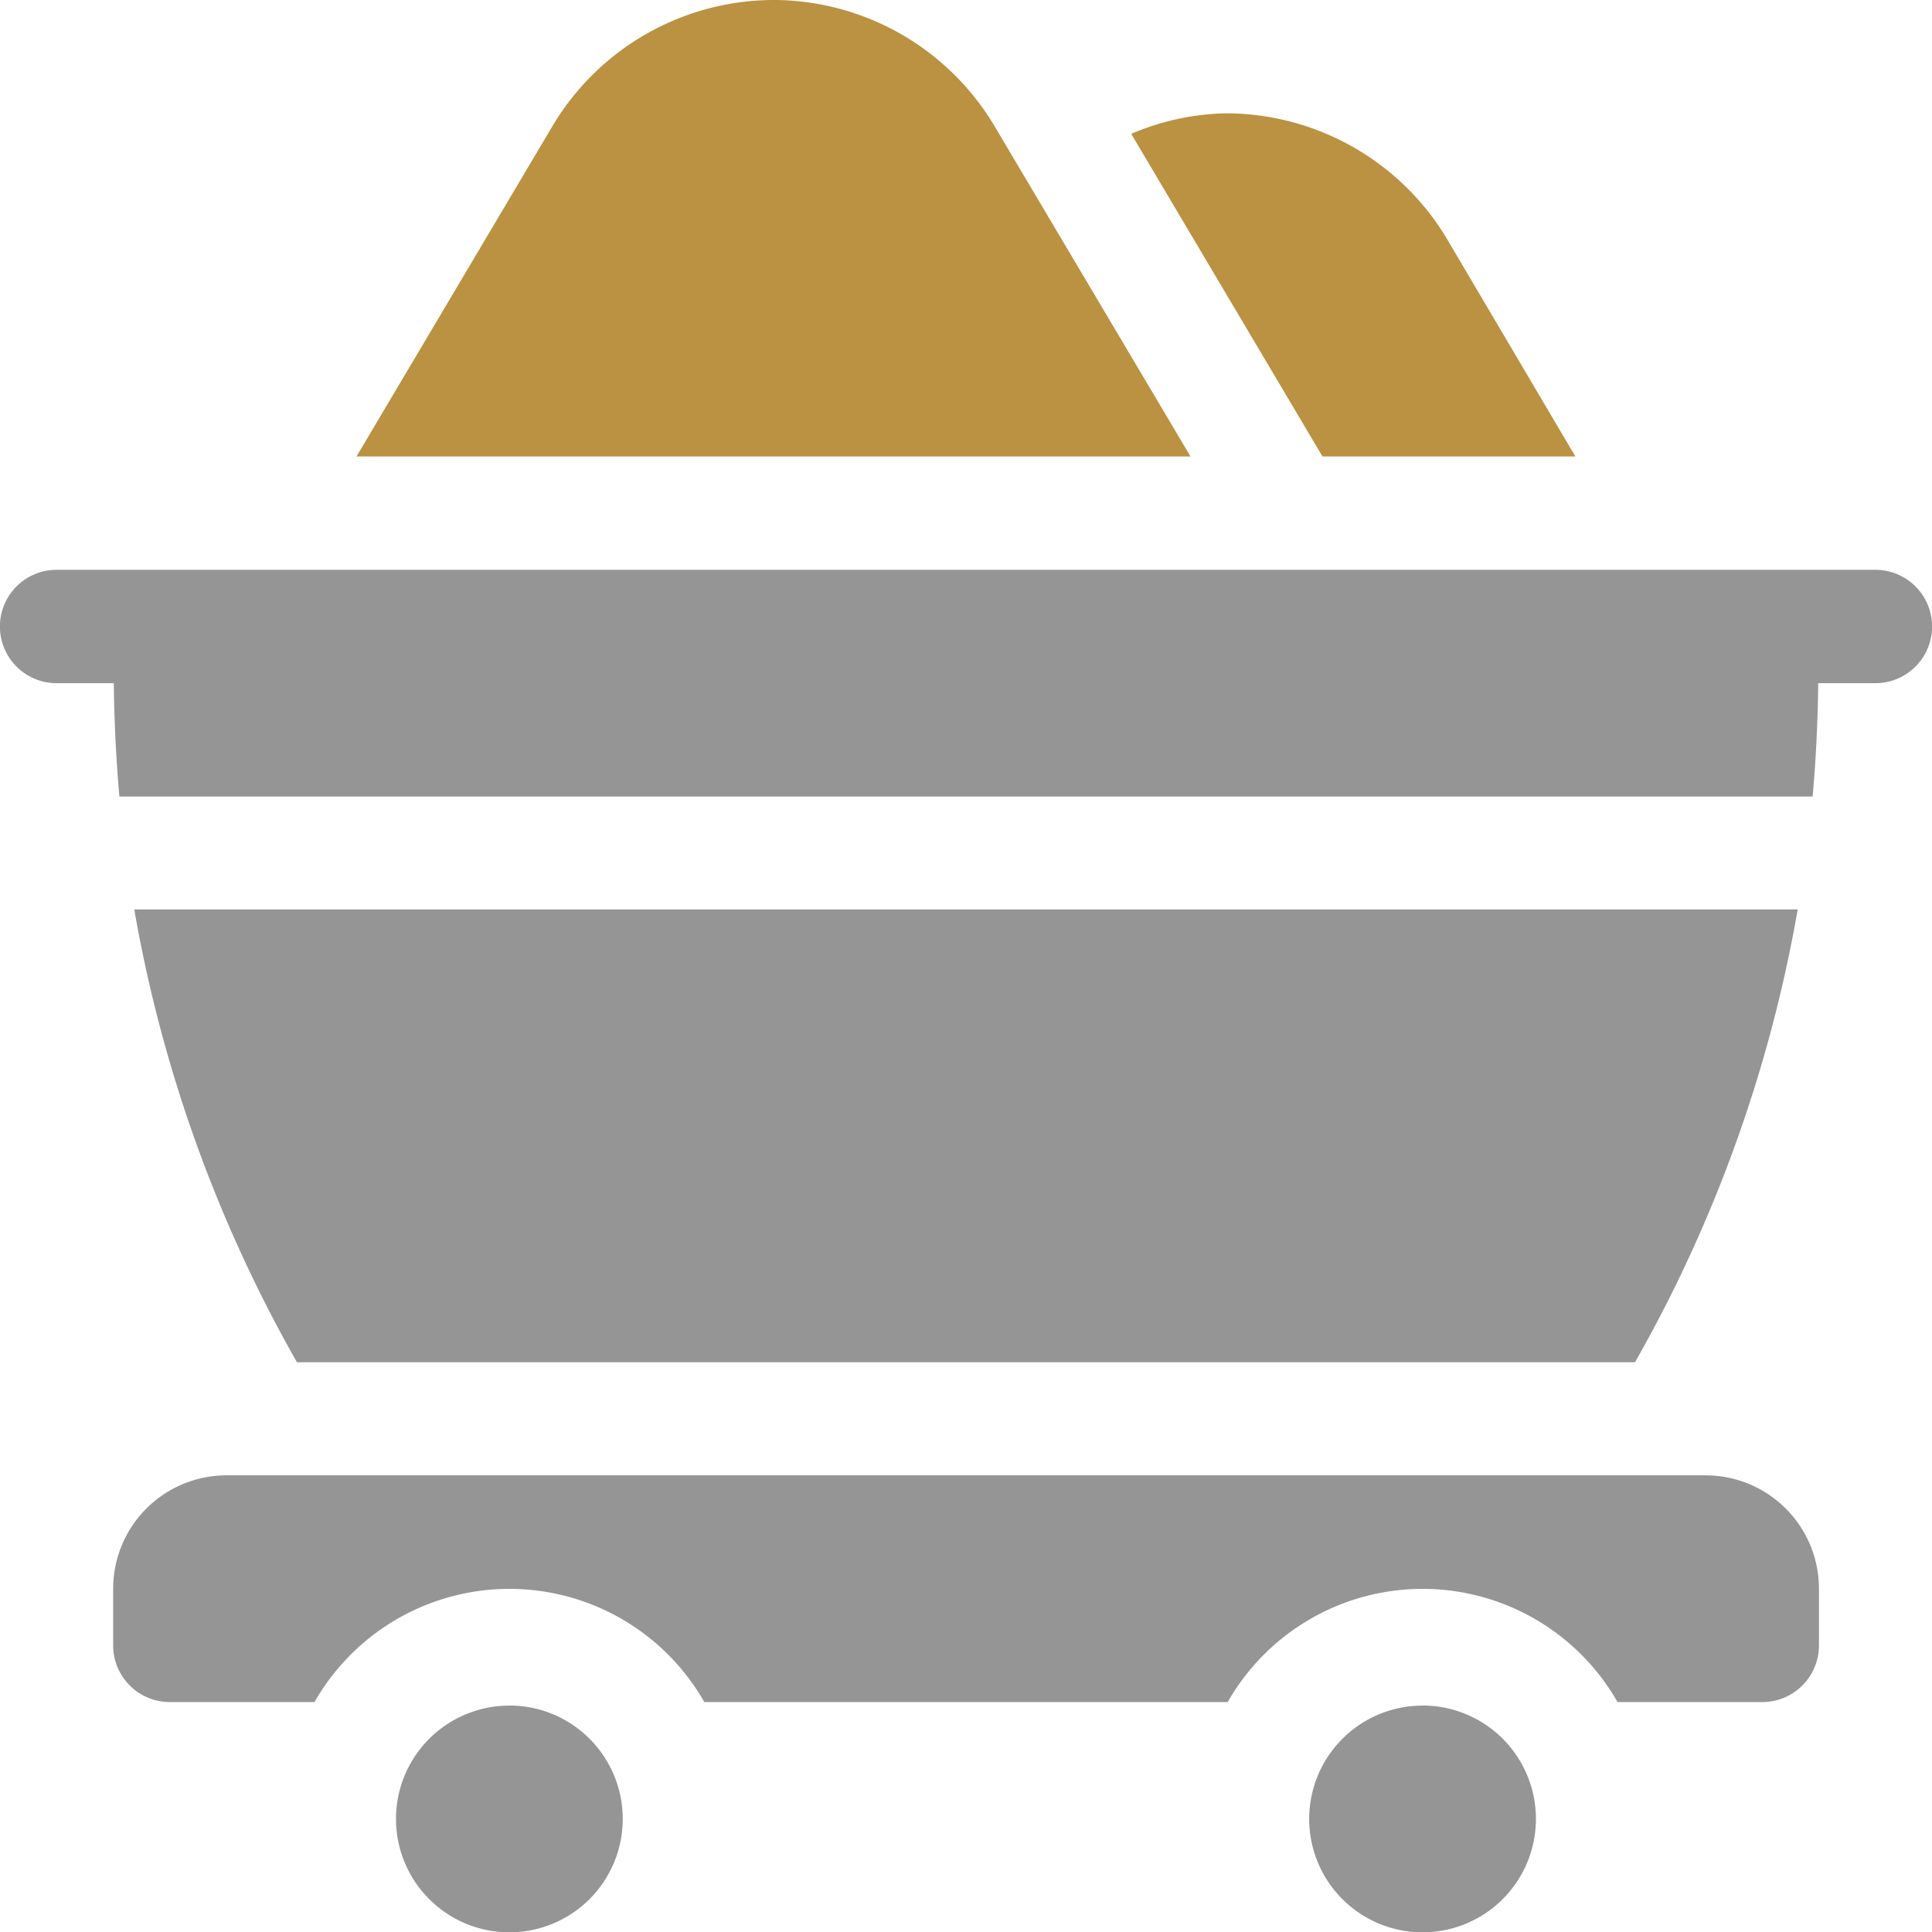
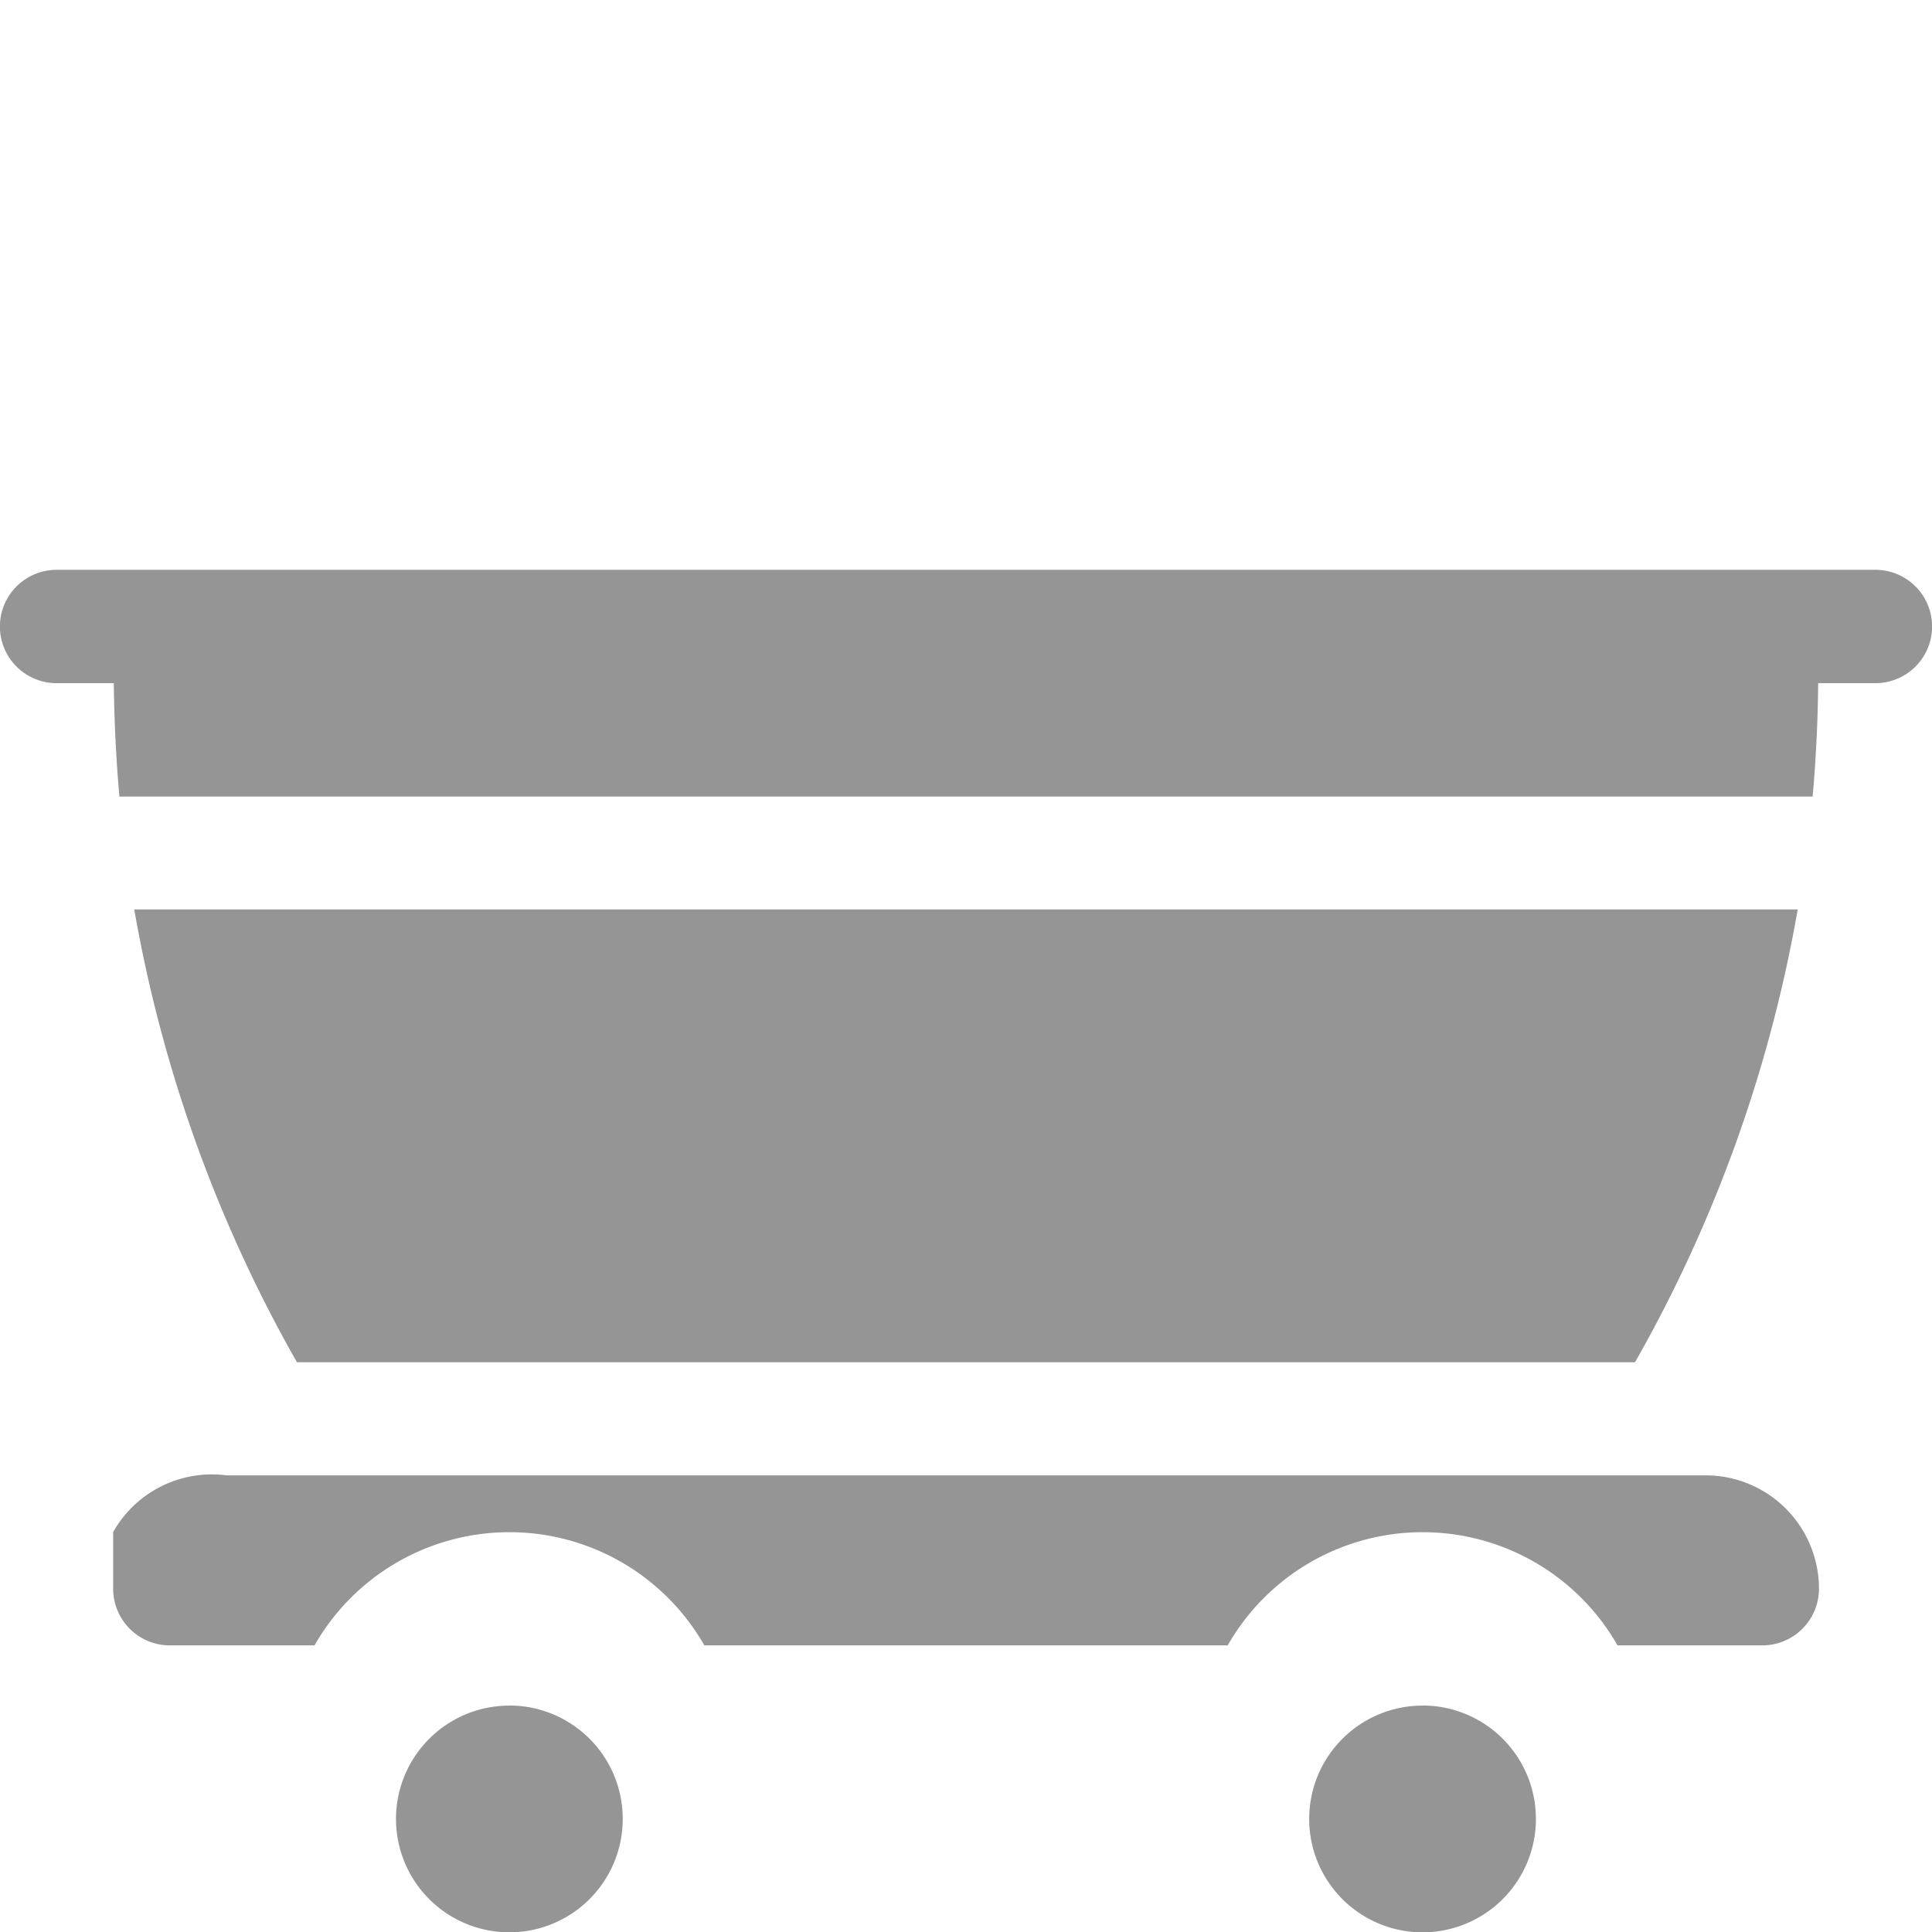
<svg xmlns="http://www.w3.org/2000/svg" width="47.719" height="47.72" viewBox="0 0 47.719 47.72">
  <g id="Group_76" data-name="Group 76" transform="translate(-128.148 -1160.675)">
-     <path id="Path_170" data-name="Path 170" d="M133.741,1197.115h36.534a2.8,2.8,0,0,1,2.8,2.8v1.4a1.4,1.4,0,0,1-1.4,1.4H168.1a5.543,5.543,0,0,0-9.629,0H145.545a5.543,5.543,0,0,0-9.629,0h-3.573a1.4,1.4,0,0,1-1.4-1.4v-1.4A2.8,2.8,0,0,1,133.741,1197.115Zm29.543,5.687a2.8,2.8,0,1,0,2.8,2.8A2.8,2.8,0,0,0,163.284,1202.8Zm-22.555,0a2.8,2.8,0,1,0,2.8,2.8A2.8,2.8,0,0,0,140.729,1202.8Zm-5.247-8.481a34.651,34.651,0,0,1-4.018-11.184H172.55a34.628,34.628,0,0,1-4.018,11.184Zm38.987-19.572H129.546a1.4,1.4,0,1,0,0,2.8h1.413q.015,1.4.138,2.8h41.822q.123-1.391.137-2.8h1.413a1.4,1.4,0,1,0,0-2.8Z" fill="#959595" fill-rule="evenodd" />
-     <path id="Path_171" data-name="Path 171" d="M158.438,1163.474a6.371,6.371,0,0,1,5.434,3.076l3.187,5.4h-6.246l-4.725-7.969A6.226,6.226,0,0,1,158.438,1163.474Zm-11.183-2.8a6.373,6.373,0,0,1,5.433,3.076l4.865,8.2h-20.6l4.864-8.2A6.373,6.373,0,0,1,147.255,1160.675Z" fill="#ba9241" fill-rule="evenodd" />
+     <path id="Path_170" data-name="Path 170" d="M133.741,1197.115h36.534a2.8,2.8,0,0,1,2.8,2.8a1.4,1.4,0,0,1-1.4,1.4H168.1a5.543,5.543,0,0,0-9.629,0H145.545a5.543,5.543,0,0,0-9.629,0h-3.573a1.4,1.4,0,0,1-1.4-1.4v-1.4A2.8,2.8,0,0,1,133.741,1197.115Zm29.543,5.687a2.8,2.8,0,1,0,2.8,2.8A2.8,2.8,0,0,0,163.284,1202.8Zm-22.555,0a2.8,2.8,0,1,0,2.8,2.8A2.8,2.8,0,0,0,140.729,1202.8Zm-5.247-8.481a34.651,34.651,0,0,1-4.018-11.184H172.55a34.628,34.628,0,0,1-4.018,11.184Zm38.987-19.572H129.546a1.4,1.4,0,1,0,0,2.8h1.413q.015,1.4.138,2.8h41.822q.123-1.391.137-2.8h1.413a1.4,1.4,0,1,0,0-2.8Z" fill="#959595" fill-rule="evenodd" />
  </g>
</svg>